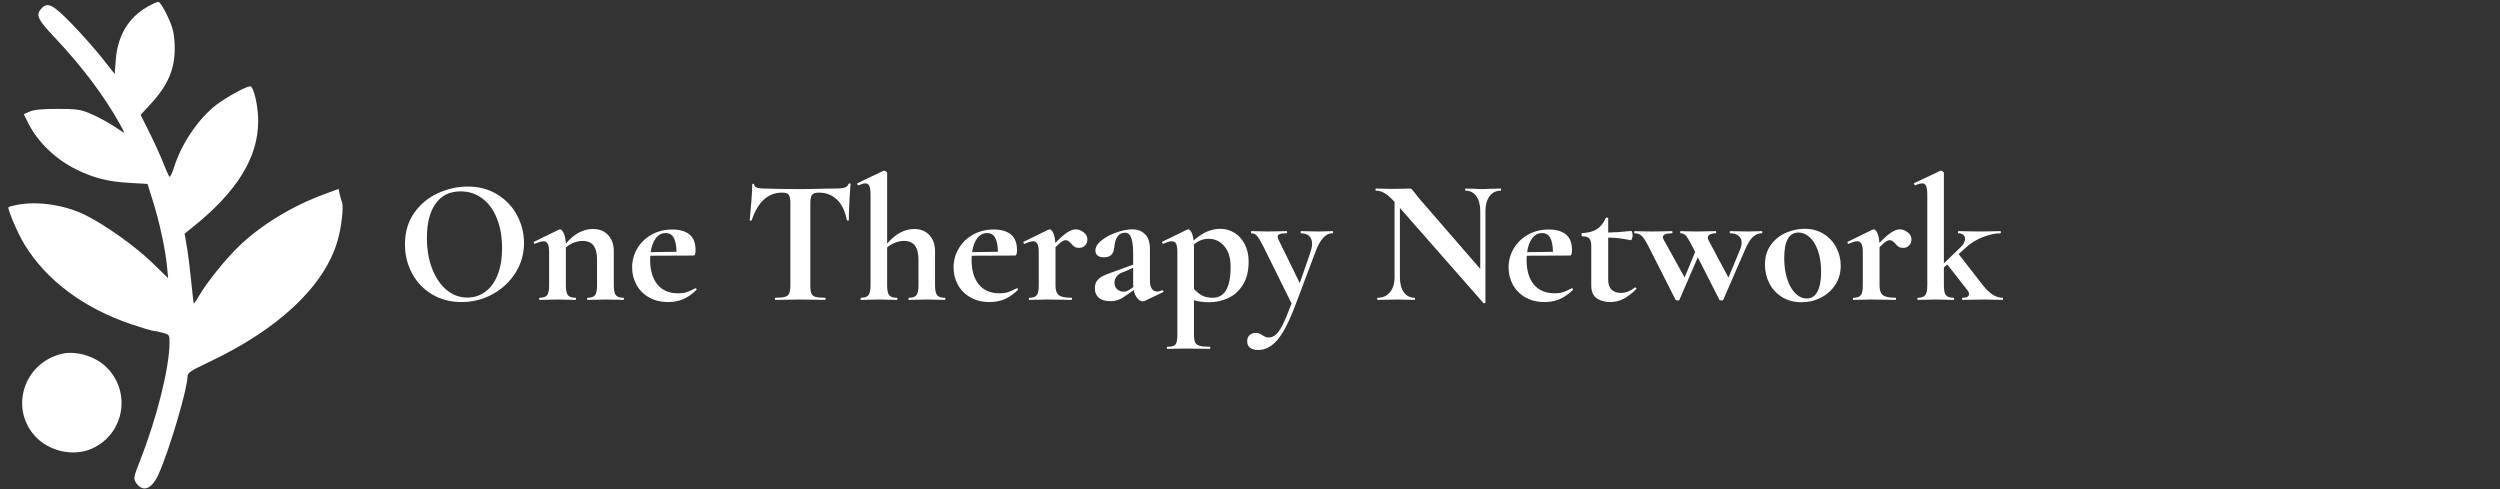
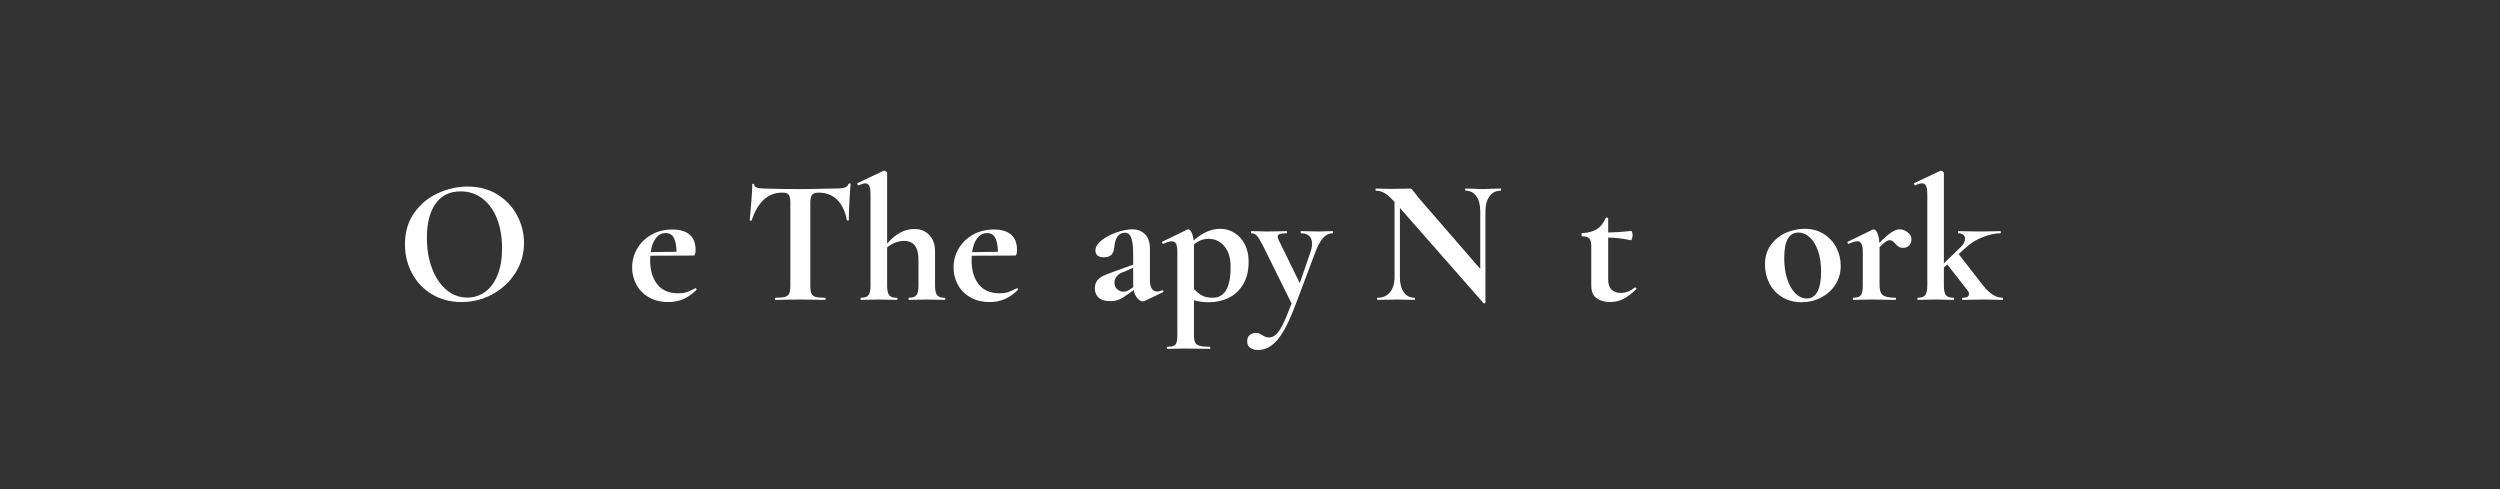
<svg xmlns="http://www.w3.org/2000/svg" width="1840" zoomAndPan="magnify" viewBox="0 0 1380 270" height="360" preserveAspectRatio="xMidYMid meet" version="1.2">
  <rect x="0" y="0" width="1380" height="270" fill="#333333" stroke="none" />
  <defs>
    <clipPath id="68a5eadac3">
-       <path d="M 4.57 1 L 189.004 1 L 189.004 269.668 L 4.57 269.668 Z M 4.57 1 " />
-     </clipPath>
+       </clipPath>
  </defs>
  <g id="50f839f574">
    <g clip-rule="nonzero" clip-path="url(#68a5eadac3)">
      <path style=" stroke:none;fill-rule:evenodd;fill:#ffffff;fill-opacity:1;" d="M 81.105 3.906 C 70.859 9.781 64.914 19.844 63.91 32.992 L 63.312 40.84 L 56.395 32.086 C 52.586 27.27 45.035 18.75 39.613 13.156 C 29.141 2.348 26.273 0.926 22.77 4.797 C 19.617 8.281 20.766 10.742 30.191 20.703 C 45 36.352 57.355 52.723 65.891 67.996 C 69.059 73.668 69.102 73.871 66.762 72.215 C 61.625 68.574 54.18 64.438 48.922 62.305 C 44.305 60.43 41.617 60.09 31.551 60.105 C 23.281 60.121 18.641 60.574 16.379 61.582 L 13.121 63.035 L 15.609 67.996 C 20.891 78.539 30.781 88.012 42.41 93.68 C 52.02 98.359 59.555 100.25 71.379 100.938 L 81.43 101.523 L 84.566 111.562 C 88.164 123.078 91.223 137.305 92.172 146.938 L 92.824 153.582 L 84.012 145 C 75.102 136.324 58.574 124.492 47.691 119 C 36.152 113.176 21.031 110.836 9.426 113.078 C 7.082 113.531 4.953 114.117 4.691 114.379 C 3.945 115.125 9.699 128.602 13.352 134.656 C 25.41 154.648 46.246 170.207 72.918 179.133 C 78.691 181.066 84.031 182.648 84.781 182.652 C 85.531 182.656 87.82 183.121 89.867 183.691 C 93.414 184.676 93.59 184.922 93.586 188.898 C 93.574 202.695 86.73 230.266 77.469 253.844 C 73.715 263.398 73.57 264.141 75.031 266.371 C 78.742 272.027 83.77 270.168 87.551 261.742 C 93.484 248.52 103.516 214.578 103.516 207.73 C 103.516 205.816 105.281 204.633 114.914 200.086 C 153.801 181.746 179.031 158.012 186.328 132.914 C 188.441 125.641 189.785 114.148 188.809 111.672 C 188.379 110.582 187.766 108.473 187.449 106.988 L 186.875 104.285 L 179.059 107.168 C 161.023 113.816 143.727 124.414 131.469 136.328 C 124.316 143.277 114.086 156.031 110 163.086 C 108.484 165.703 107.125 167.715 106.977 167.555 C 106.832 167.391 106.191 161.898 105.555 155.348 C 104.918 148.797 103.832 140.184 103.145 136.211 L 101.895 128.984 L 106.426 125.352 C 130.828 105.781 142.422 87.047 142.527 67.004 C 142.574 58.688 140.051 47.648 138.105 47.648 C 135.809 47.648 124.527 53.867 119.113 58.113 C 109.199 65.895 100.043 79.543 95.992 92.578 C 95.012 95.727 93.895 97.957 93.504 97.543 C 93.117 97.125 91.574 93.656 90.074 89.836 C 88.574 86.016 85.16 78.5 82.484 73.141 L 77.621 63.395 L 83.098 57.477 C 93.324 46.43 97.113 36.805 96.359 23.789 C 96.004 17.629 95.219 14.672 92.32 8.57 C 90.344 4.402 88.145 1 87.434 1.004 C 86.727 1.012 83.875 2.312 81.105 3.906 M 33.535 195.434 C 13.348 200.754 5.496 224.59 18.812 240.141 C 26.5 249.125 40.477 252.336 50.977 247.527 C 68.469 239.52 72.594 216.715 59.035 202.965 C 52.719 196.559 41.656 193.293 33.535 195.434 " />
    </g>
    <g style="fill:#ffffff;fill-opacity:1;">
      <g transform="translate(218.726, 165.545)">
        <path style="stroke:none" d="M 36 1.188 C 29.906 1.188 24.477 -0.238 19.719 -3.094 C 14.969 -5.945 11.297 -9.816 8.703 -14.703 C 6.109 -19.586 4.812 -24.914 4.812 -30.688 C 4.812 -37.438 6.516 -43.223 9.922 -48.047 C 13.336 -52.867 17.719 -56.492 23.062 -58.922 C 28.406 -61.348 33.863 -62.562 39.438 -62.562 C 45.664 -62.562 51.141 -61.098 55.859 -58.172 C 60.586 -55.254 64.211 -51.398 66.734 -46.609 C 69.266 -41.828 70.531 -36.75 70.531 -31.375 C 70.531 -25.406 68.953 -19.926 65.797 -14.938 C 62.648 -9.957 58.438 -6.023 53.156 -3.141 C 47.883 -0.254 42.164 1.188 36 1.188 Z M 39.25 -1.281 C 42.914 -1.281 46.207 -2.344 49.125 -4.469 C 52.039 -6.602 54.316 -9.719 55.953 -13.812 C 57.598 -17.914 58.422 -22.82 58.422 -28.531 C 58.422 -34.562 57.504 -39.953 55.672 -44.703 C 53.836 -49.453 51.18 -53.172 47.703 -55.859 C 44.223 -58.555 40.156 -59.906 35.5 -59.906 C 29.539 -59.906 24.953 -57.656 21.734 -53.156 C 18.523 -48.664 16.922 -42.391 16.922 -34.328 C 16.922 -27.961 17.883 -22.27 19.812 -17.25 C 21.75 -12.238 24.406 -8.32 27.781 -5.5 C 31.164 -2.688 34.988 -1.281 39.25 -1.281 Z M 39.25 -1.281 " />
      </g>
    </g>
    <g style="fill:#ffffff;fill-opacity:1;">
      <g transform="translate(294.064, 165.545)">
-         <path style="stroke:none" d="M 50.062 -1.188 C 50.258 -1.188 50.359 -0.988 50.359 -0.594 C 50.359 -0.195 50.258 0 50.062 0 C 48.352 0 47.008 -0.031 46.031 -0.094 L 40.125 -0.203 L 34.422 -0.094 C 33.379 -0.031 32.004 0 30.297 0 C 30.098 0 30 -0.195 30 -0.594 C 30 -0.988 30.098 -1.188 30.297 -1.188 C 32.328 -1.188 33.703 -1.66 34.422 -2.609 C 35.141 -3.555 35.5 -5.344 35.5 -7.969 L 35.5 -22.125 C 35.5 -25.664 34.859 -28.289 33.578 -30 C 32.305 -31.707 30.297 -32.562 27.547 -32.562 C 25.973 -32.562 24.348 -32.234 22.672 -31.578 C 20.992 -30.922 19.535 -30.035 18.297 -28.922 L 18.297 -7.969 C 18.297 -5.344 18.672 -3.555 19.422 -2.609 C 20.18 -1.66 21.578 -1.188 23.609 -1.188 C 23.805 -1.188 23.906 -0.988 23.906 -0.594 C 23.906 -0.195 23.805 0 23.609 0 C 21.898 0 20.555 -0.031 19.578 -0.094 L 13.672 -0.203 L 7.875 -0.094 C 6.883 -0.031 5.539 0 3.844 0 C 3.645 0 3.547 -0.195 3.547 -0.594 C 3.547 -0.988 3.645 -1.188 3.844 -1.188 C 5.875 -1.188 7.25 -1.66 7.969 -2.609 C 8.688 -3.555 9.047 -5.344 9.047 -7.969 L 9.047 -26.453 C 9.047 -28.484 8.801 -29.973 8.312 -30.922 C 7.82 -31.879 7.051 -32.359 6 -32.359 C 4.883 -32.359 3.312 -31.898 1.281 -30.984 L 1.078 -30.984 C 0.879 -30.984 0.727 -31.145 0.625 -31.469 C 0.531 -31.801 0.551 -32 0.688 -32.062 L 14.359 -38.75 C 14.754 -38.883 14.984 -38.953 15.047 -38.953 C 15.766 -38.953 16.453 -38.242 17.109 -36.828 C 17.766 -35.422 18.16 -33.504 18.297 -31.078 C 22.816 -36.453 27.801 -39.141 33.25 -39.141 C 36.789 -39.141 39.594 -38.008 41.656 -35.75 C 43.719 -33.488 44.75 -30.523 44.75 -26.859 L 44.75 -7.969 C 44.75 -5.344 45.125 -3.555 45.875 -2.609 C 46.633 -1.66 48.031 -1.188 50.062 -1.188 Z M 50.062 -1.188 " />
-       </g>
+         </g>
    </g>
    <g style="fill:#ffffff;fill-opacity:1;">
      <g transform="translate(345.798, 165.545)">
        <path style="stroke:none" d="M 38.156 -6.484 C 38.289 -6.484 38.441 -6.352 38.609 -6.094 C 38.773 -5.832 38.789 -5.641 38.656 -5.516 C 36.227 -3.148 33.77 -1.441 31.281 -0.391 C 28.789 0.66 26.066 1.188 23.109 1.188 C 18.984 1.188 15.41 0.316 12.391 -1.422 C 9.379 -3.16 7.082 -5.488 5.5 -8.406 C 3.926 -11.32 3.141 -14.488 3.141 -17.906 C 3.141 -21.707 4.094 -25.211 6 -28.422 C 7.906 -31.641 10.547 -34.18 13.922 -36.047 C 17.297 -37.922 21.113 -38.859 25.375 -38.859 C 29.438 -38.859 32.582 -37.938 34.812 -36.094 C 37.039 -34.258 38.156 -31.41 38.156 -27.547 C 38.156 -25.504 37.797 -24.484 37.078 -24.484 L 13.188 -24.391 C 13.113 -23.93 13.078 -23.176 13.078 -22.125 C 13.078 -16.352 14.406 -11.828 17.062 -8.547 C 19.719 -5.273 23.539 -3.641 28.531 -3.641 C 30.301 -3.641 31.805 -3.832 33.047 -4.219 C 34.297 -4.613 35.938 -5.336 37.969 -6.391 Z M 21.641 -36.891 C 19.473 -36.891 17.664 -35.953 16.219 -34.078 C 14.781 -32.211 13.832 -29.641 13.375 -26.359 L 27.641 -26.562 C 27.578 -29.906 27.082 -32.461 26.156 -34.234 C 25.238 -36.004 23.734 -36.891 21.641 -36.891 Z M 21.641 -36.891 " />
      </g>
    </g>
    <g style="fill:#ffffff;fill-opacity:1;">
      <g transform="translate(386.909, 165.545)">
        <path style="stroke:none" d="" />
      </g>
    </g>
    <g style="fill:#ffffff;fill-opacity:1;">
      <g transform="translate(409.924, 165.545)">
        <path style="stroke:none" d="M 21.828 -59.219 C 14.023 -59.219 8.422 -54.133 5.016 -43.969 C 4.953 -43.77 4.754 -43.688 4.422 -43.719 C 4.098 -43.75 3.938 -43.863 3.938 -44.062 C 4.195 -46.688 4.488 -50.078 4.812 -54.234 C 5.145 -58.398 5.312 -61.535 5.312 -63.641 C 5.312 -63.961 5.488 -64.125 5.844 -64.125 C 6.207 -64.125 6.391 -63.961 6.391 -63.641 C 6.391 -62.191 8.258 -61.469 12 -61.469 C 17.633 -61.27 24.223 -61.172 31.766 -61.172 C 35.641 -61.172 39.738 -61.238 44.062 -61.375 L 50.75 -61.469 C 53.238 -61.469 55.055 -61.629 56.203 -61.953 C 57.359 -62.285 58.098 -62.945 58.422 -63.938 C 58.492 -64.195 58.707 -64.328 59.062 -64.328 C 59.426 -64.328 59.609 -64.195 59.609 -63.938 C 59.41 -61.969 59.195 -58.816 58.969 -54.484 C 58.738 -50.16 58.625 -46.688 58.625 -44.062 C 58.625 -43.863 58.457 -43.766 58.125 -43.766 C 57.801 -43.766 57.609 -43.863 57.547 -44.062 C 56.555 -49.113 54.719 -52.898 52.031 -55.422 C 49.344 -57.953 46.031 -59.219 42.094 -59.219 C 40.195 -59.219 38.938 -58.805 38.312 -57.984 C 37.688 -57.16 37.375 -55.602 37.375 -53.312 L 37.375 -7.969 C 37.375 -5.938 37.57 -4.457 37.969 -3.531 C 38.363 -2.613 39.117 -1.992 40.234 -1.672 C 41.348 -1.348 43.117 -1.188 45.547 -1.188 C 45.734 -1.188 45.828 -0.988 45.828 -0.594 C 45.828 -0.195 45.734 0 45.547 0 C 43.18 0 41.312 -0.031 39.938 -0.094 L 31.766 -0.203 L 23.797 -0.094 C 22.422 -0.031 20.52 0 18.094 0 C 17.895 0 17.797 -0.195 17.797 -0.594 C 17.797 -0.988 17.895 -1.188 18.094 -1.188 C 20.457 -1.188 22.211 -1.348 23.359 -1.672 C 24.504 -1.992 25.289 -2.629 25.719 -3.578 C 26.145 -4.535 26.359 -6 26.359 -7.969 L 26.359 -53.5 C 26.359 -55.738 26.062 -57.25 25.469 -58.031 C 24.883 -58.82 23.672 -59.219 21.828 -59.219 Z M 21.828 -59.219 " />
      </g>
    </g>
    <g style="fill:#ffffff;fill-opacity:1;">
      <g transform="translate(473.164, 165.545)">
        <path style="stroke:none" d="M 48.297 -1.188 C 48.555 -1.188 48.688 -0.988 48.688 -0.594 C 48.688 -0.195 48.555 0 48.297 0 C 46.586 0 45.207 -0.031 44.156 -0.094 L 38.453 -0.203 L 32.562 -0.094 C 31.57 -0.031 30.227 0 28.531 0 C 28.395 0 28.328 -0.195 28.328 -0.594 C 28.328 -0.988 28.395 -1.188 28.531 -1.188 C 30.562 -1.188 31.953 -1.66 32.703 -2.609 C 33.453 -3.555 33.828 -5.344 33.828 -7.969 L 33.828 -22.125 C 33.828 -25.664 33.172 -28.289 31.859 -30 C 30.555 -31.707 28.523 -32.562 25.766 -32.562 C 24.191 -32.562 22.566 -32.234 20.891 -31.578 C 19.223 -30.922 17.77 -30.035 16.531 -28.922 L 16.531 -7.969 C 16.531 -5.344 16.906 -3.555 17.656 -2.609 C 18.406 -1.66 19.797 -1.188 21.828 -1.188 C 22.098 -1.188 22.234 -0.988 22.234 -0.594 C 22.234 -0.195 22.098 0 21.828 0 C 20.129 0 18.754 -0.031 17.703 -0.094 L 12 -0.203 L 6.094 -0.094 C 5.113 -0.031 3.77 0 2.062 0 C 1.938 0 1.875 -0.195 1.875 -0.594 C 1.875 -0.988 1.938 -1.188 2.062 -1.188 C 4.094 -1.188 5.484 -1.66 6.234 -2.609 C 6.992 -3.555 7.375 -5.344 7.375 -7.969 L 7.375 -57.938 C 7.375 -60.227 7.16 -61.863 6.734 -62.844 C 6.305 -63.832 5.57 -64.328 4.531 -64.328 C 3.602 -64.328 2.352 -63.969 0.781 -63.25 L 0.688 -63.25 C 0.488 -63.25 0.305 -63.426 0.141 -63.781 C -0.016 -64.145 -0.031 -64.359 0.094 -64.422 L 14.453 -71.219 L 14.953 -71.312 C 15.273 -71.312 15.617 -71.16 15.984 -70.859 C 16.348 -70.566 16.531 -70.289 16.531 -70.031 L 16.531 -31.078 C 21.188 -36.453 26.164 -39.141 31.469 -39.141 C 35.008 -39.141 37.812 -38.008 39.875 -35.75 C 41.945 -33.488 42.984 -30.523 42.984 -26.859 L 42.984 -7.969 C 42.984 -5.344 43.359 -3.555 44.109 -2.609 C 44.867 -1.66 46.266 -1.188 48.297 -1.188 Z M 48.297 -1.188 " />
      </g>
    </g>
    <g style="fill:#ffffff;fill-opacity:1;">
      <g transform="translate(523.226, 165.545)">
        <path style="stroke:none" d="M 38.156 -6.484 C 38.289 -6.484 38.441 -6.352 38.609 -6.094 C 38.773 -5.832 38.789 -5.641 38.656 -5.516 C 36.227 -3.148 33.77 -1.441 31.281 -0.391 C 28.789 0.66 26.066 1.188 23.109 1.188 C 18.984 1.188 15.41 0.316 12.391 -1.422 C 9.379 -3.16 7.082 -5.488 5.5 -8.406 C 3.926 -11.32 3.141 -14.488 3.141 -17.906 C 3.141 -21.707 4.094 -25.211 6 -28.422 C 7.906 -31.641 10.547 -34.18 13.922 -36.047 C 17.297 -37.922 21.113 -38.859 25.375 -38.859 C 29.438 -38.859 32.582 -37.938 34.812 -36.094 C 37.039 -34.258 38.156 -31.41 38.156 -27.547 C 38.156 -25.504 37.797 -24.484 37.078 -24.484 L 13.188 -24.391 C 13.113 -23.93 13.078 -23.176 13.078 -22.125 C 13.078 -16.352 14.406 -11.828 17.062 -8.547 C 19.719 -5.273 23.539 -3.641 28.531 -3.641 C 30.301 -3.641 31.805 -3.832 33.047 -4.219 C 34.297 -4.613 35.938 -5.336 37.969 -6.391 Z M 21.641 -36.891 C 19.473 -36.891 17.664 -35.953 16.219 -34.078 C 14.781 -32.211 13.832 -29.641 13.375 -26.359 L 27.641 -26.562 C 27.578 -29.906 27.082 -32.461 26.156 -34.234 C 25.238 -36.004 23.734 -36.891 21.641 -36.891 Z M 21.641 -36.891 " />
      </g>
    </g>
    <g style="fill:#ffffff;fill-opacity:1;">
      <g transform="translate(564.337, 165.545)">
-         <path style="stroke:none" d="M 29.406 -38.953 C 30.914 -38.953 32.375 -38.41 33.781 -37.328 C 35.195 -36.242 35.906 -34.945 35.906 -33.438 C 35.906 -32.062 35.477 -30.93 34.625 -30.047 C 33.77 -29.16 32.656 -28.719 31.281 -28.719 C 30.289 -28.719 29.484 -28.914 28.859 -29.312 C 28.242 -29.707 27.609 -30.297 26.953 -31.078 C 26.359 -31.734 25.848 -32.207 25.422 -32.5 C 24.992 -32.801 24.488 -32.953 23.906 -32.953 C 23.25 -32.953 22.539 -32.703 21.781 -32.203 C 21.031 -31.711 19.867 -30.68 18.297 -29.109 L 18.297 -7.969 C 18.297 -5.344 18.914 -3.555 20.156 -2.609 C 21.406 -1.66 23.703 -1.188 27.047 -1.188 C 27.305 -1.188 27.438 -0.988 27.438 -0.594 C 27.438 -0.195 27.305 0 27.047 0 C 24.754 0 22.953 -0.031 21.641 -0.094 L 13.672 -0.203 L 7.875 -0.094 C 6.883 -0.031 5.539 0 3.844 0 C 3.645 0 3.547 -0.195 3.547 -0.594 C 3.547 -0.988 3.645 -1.188 3.844 -1.188 C 5.875 -1.188 7.25 -1.66 7.969 -2.609 C 8.688 -3.555 9.047 -5.344 9.047 -7.969 L 9.047 -26.453 C 9.047 -28.484 8.801 -29.973 8.312 -30.922 C 7.82 -31.879 7.051 -32.359 6 -32.359 C 4.883 -32.359 3.312 -31.898 1.281 -30.984 L 1.078 -30.984 C 0.879 -30.984 0.727 -31.145 0.625 -31.469 C 0.531 -31.801 0.551 -32 0.688 -32.062 L 14.359 -38.75 C 14.754 -38.883 14.984 -38.953 15.047 -38.953 C 15.766 -38.953 16.438 -38.281 17.062 -36.938 C 17.688 -35.594 18.066 -33.77 18.203 -31.469 C 20.891 -34.227 23.098 -36.164 24.828 -37.281 C 26.566 -38.395 28.094 -38.953 29.406 -38.953 Z M 29.406 -38.953 " />
-       </g>
+         </g>
    </g>
    <g style="fill:#ffffff;fill-opacity:1;">
      <g transform="translate(600.433, 165.545)">
        <path style="stroke:none" d="M 41.219 -5.312 C 41.477 -5.312 41.656 -5.16 41.75 -4.859 C 41.852 -4.566 41.77 -4.359 41.5 -4.234 L 31.375 0.594 C 31.113 0.719 30.785 0.781 30.391 0.781 C 29.336 0.781 28.336 0.223 27.391 -0.891 C 26.441 -2.004 25.77 -3.508 25.375 -5.406 L 21.141 -2.453 C 19.641 -1.336 18.234 -0.535 16.922 -0.047 C 15.609 0.441 14.129 0.688 12.484 0.688 C 9.672 0.688 7.539 0.066 6.094 -1.172 C 4.656 -2.422 3.938 -4.16 3.938 -6.391 C 3.938 -8.16 4.359 -9.586 5.203 -10.672 C 6.055 -11.754 7.125 -12.602 8.406 -13.219 C 9.688 -13.844 11.473 -14.551 13.766 -15.344 L 16.234 -16.234 L 25.078 -19.469 L 25.078 -25.078 C 25.078 -29.273 24.734 -32.32 24.047 -34.219 C 23.359 -36.125 22.195 -37.078 20.562 -37.078 C 17.082 -37.078 15.113 -34.391 14.656 -29.016 C 14.457 -27.047 13.883 -25.633 12.938 -24.781 C 11.988 -23.938 10.66 -23.516 8.953 -23.516 C 7.305 -23.516 6.109 -23.859 5.359 -24.547 C 4.609 -25.234 4.234 -26.133 4.234 -27.25 C 4.234 -29.219 5.379 -31.102 7.672 -32.906 C 9.961 -34.707 12.734 -36.164 15.984 -37.281 C 19.234 -38.395 22.102 -38.953 24.594 -38.953 C 27.477 -38.953 29.82 -38.051 31.625 -36.25 C 33.426 -34.445 34.328 -31.707 34.328 -28.031 L 34.328 -10.625 C 34.328 -8.719 34.672 -7.238 35.359 -6.188 C 36.047 -5.145 37.016 -4.625 38.266 -4.625 C 39.18 -4.625 40.129 -4.852 41.109 -5.312 Z M 25.188 -7.078 C 25.113 -7.336 25.078 -7.766 25.078 -8.359 L 25.078 -17.797 L 20.859 -15.828 C 20.66 -15.766 20.004 -15.52 18.891 -15.094 C 17.773 -14.664 16.805 -13.961 15.984 -12.984 C 15.16 -12.004 14.75 -10.859 14.75 -9.547 C 14.75 -7.973 15.254 -6.742 16.266 -5.859 C 17.285 -4.973 18.453 -4.531 19.766 -4.531 C 20.816 -4.531 21.898 -4.891 23.016 -5.609 Z M 25.188 -7.078 " />
      </g>
    </g>
    <g style="fill:#ffffff;fill-opacity:1;">
      <g transform="translate(641.839, 165.545)">
        <path style="stroke:none" d="M 25.672 1.281 C 22.461 1.281 19.645 0.922 17.219 0.203 L 17.219 19.078 C 17.219 21.047 17.426 22.488 17.844 23.406 C 18.27 24.32 19.086 24.961 20.297 25.328 C 21.516 25.691 23.406 25.875 25.969 25.875 C 26.164 25.875 26.266 26.066 26.266 26.453 C 26.266 26.848 26.164 27.047 25.969 27.047 C 23.539 27.047 21.641 27.016 20.266 26.953 L 12.484 26.859 L 6.688 26.953 C 5.707 27.016 4.332 27.047 2.562 27.047 C 2.363 27.047 2.266 26.848 2.266 26.453 C 2.266 26.066 2.363 25.875 2.562 25.875 C 4.133 25.875 5.297 25.691 6.047 25.328 C 6.805 24.961 7.332 24.32 7.625 23.406 C 7.914 22.488 8.062 21.047 8.062 19.078 L 8.062 -26.453 C 8.062 -28.555 7.832 -30.066 7.375 -30.984 C 6.914 -31.898 6.098 -32.359 4.922 -32.359 C 3.867 -32.359 2.359 -31.898 0.391 -30.984 L 0.203 -30.984 C 0.004 -30.984 -0.176 -31.145 -0.344 -31.469 C -0.508 -31.801 -0.523 -32 -0.391 -32.062 L 13.578 -38.859 C 13.703 -38.922 13.863 -38.953 14.062 -38.953 C 14.719 -38.953 15.32 -38.395 15.875 -37.281 C 16.438 -36.164 16.816 -34.656 17.016 -32.75 C 21.805 -37.082 26.723 -39.25 31.766 -39.25 C 34.523 -39.25 37.098 -38.523 39.484 -37.078 C 41.879 -35.641 43.797 -33.539 45.234 -30.781 C 46.68 -28.031 47.406 -24.816 47.406 -21.141 C 47.406 -15.898 46.32 -11.586 44.156 -8.203 C 42 -4.828 39.266 -2.398 35.953 -0.922 C 32.641 0.547 29.211 1.281 25.672 1.281 Z M 25.281 -33.734 C 22.332 -33.734 19.645 -32.688 17.219 -30.594 L 17.219 -6.094 C 18.656 -4.457 20.16 -3.227 21.734 -2.406 C 23.305 -1.594 25.242 -1.188 27.547 -1.188 C 34.16 -1.188 37.469 -6.82 37.469 -18.094 C 37.469 -23.082 36.301 -26.938 33.969 -29.656 C 31.645 -32.375 28.75 -33.734 25.281 -33.734 Z M 25.281 -33.734 " />
      </g>
    </g>
    <g style="fill:#ffffff;fill-opacity:1;">
      <g transform="translate(692.294, 165.545)">
        <path style="stroke:none" d="M 43.375 -37.969 C 43.508 -37.969 43.578 -37.77 43.578 -37.375 C 43.578 -36.977 43.508 -36.781 43.375 -36.781 C 41.281 -36.781 39.461 -35.879 37.922 -34.078 C 36.379 -32.273 34.984 -29.672 33.734 -26.266 L 22.812 2.75 C 19.344 11.938 16.016 18.379 12.828 22.078 C 9.648 25.785 6.129 27.641 2.266 27.641 C 0.297 27.641 -1.211 27.227 -2.266 26.406 C -3.316 25.594 -3.844 24.395 -3.844 22.812 C -3.844 21.312 -3.379 20.164 -2.453 19.375 C -1.535 18.594 -0.422 18.203 0.891 18.203 C 1.609 18.203 2.211 18.297 2.703 18.484 C 3.191 18.68 3.801 19.008 4.531 19.469 C 5.77 20.32 6.945 20.75 8.062 20.75 C 9.57 20.75 10.93 20.176 12.141 19.031 C 13.359 17.883 14.625 15.984 15.938 13.328 C 17.25 10.672 18.82 6.883 20.656 1.969 L 4.922 -29.797 C 3.473 -32.617 2.336 -34.488 1.516 -35.406 C 0.703 -36.32 -0.289 -36.781 -1.469 -36.781 C -1.664 -36.781 -1.766 -36.977 -1.766 -37.375 C -1.766 -37.77 -1.664 -37.969 -1.469 -37.969 C 0.363 -37.969 1.77 -37.938 2.75 -37.875 L 6.891 -37.766 L 13.672 -37.875 C 14.723 -37.938 16.133 -37.969 17.906 -37.969 C 18.102 -37.969 18.203 -37.77 18.203 -37.375 C 18.203 -36.977 18.102 -36.781 17.906 -36.781 C 16.195 -36.781 14.945 -36.633 14.156 -36.344 C 13.375 -36.051 12.984 -35.578 12.984 -34.922 C 12.984 -34.391 13.18 -33.734 13.578 -32.953 L 25.188 -9.25 L 31.078 -26.359 C 31.672 -28.066 31.969 -29.609 31.969 -30.984 C 31.969 -32.816 31.441 -34.238 30.391 -35.25 C 29.336 -36.27 27.832 -36.781 25.875 -36.781 C 25.738 -36.781 25.672 -36.977 25.672 -37.375 C 25.672 -37.77 25.738 -37.969 25.875 -37.969 C 27.645 -37.969 28.988 -37.938 29.906 -37.875 L 35.797 -37.766 L 39.734 -37.875 C 40.523 -37.938 41.738 -37.969 43.375 -37.969 Z M 43.375 -37.969 " />
      </g>
    </g>
    <g style="fill:#ffffff;fill-opacity:1;">
      <g transform="translate(734.291, 165.545)">
        <path style="stroke:none" d="" />
      </g>
    </g>
    <g style="fill:#ffffff;fill-opacity:1;">
      <g transform="translate(757.305, 165.545)">
        <path style="stroke:none" d="M 71.109 -61.469 C 71.242 -61.469 71.312 -61.27 71.312 -60.875 C 71.312 -60.488 71.242 -60.297 71.109 -60.297 C 68.484 -60.297 66.414 -59.258 64.906 -57.188 C 63.406 -55.125 62.656 -52.359 62.656 -48.891 L 62.656 1.469 C 62.656 1.664 62.504 1.797 62.203 1.859 C 61.91 1.93 61.703 1.898 61.578 1.766 L 15.438 -50.75 L 15.438 -12.484 C 15.438 -9.016 16.156 -6.266 17.594 -4.234 C 19.039 -2.203 21.047 -1.188 23.609 -1.188 C 23.734 -1.188 23.797 -0.988 23.797 -0.594 C 23.797 -0.195 23.734 0 23.609 0 C 21.773 0 20.363 -0.031 19.375 -0.094 L 14.062 -0.203 L 7.969 -0.094 C 6.852 -0.031 5.242 0 3.141 0 C 2.953 0 2.859 -0.195 2.859 -0.594 C 2.859 -0.988 2.953 -1.188 3.141 -1.188 C 6.023 -1.188 8.301 -2.203 9.969 -4.234 C 11.645 -6.266 12.484 -9.016 12.484 -12.484 L 12.484 -54.094 C 10.328 -56.457 8.477 -58.082 6.938 -58.969 C 5.395 -59.852 3.801 -60.297 2.156 -60.297 C 2.031 -60.297 1.969 -60.488 1.969 -60.875 C 1.969 -61.27 2.031 -61.469 2.156 -61.469 L 6.297 -61.375 C 7.148 -61.312 8.395 -61.281 10.031 -61.281 L 17.516 -61.375 C 18.43 -61.438 19.547 -61.469 20.859 -61.469 C 21.379 -61.469 21.77 -61.336 22.031 -61.078 C 22.289 -60.816 22.75 -60.258 23.406 -59.406 C 24.52 -57.895 25.305 -56.879 25.766 -56.359 L 59.797 -17.109 L 59.797 -48.891 C 59.797 -52.43 59.07 -55.219 57.625 -57.25 C 56.188 -59.281 54.191 -60.297 51.641 -60.297 C 51.504 -60.297 51.438 -60.488 51.438 -60.875 C 51.438 -61.27 51.504 -61.469 51.641 -61.469 L 55.875 -61.375 C 57.969 -61.238 59.734 -61.172 61.172 -61.172 C 62.484 -61.172 64.32 -61.238 66.688 -61.375 Z M 71.109 -61.469 " />
      </g>
    </g>
    <g style="fill:#ffffff;fill-opacity:1;">
      <g transform="translate(829.594, 165.545)">
-         <path style="stroke:none" d="M 38.156 -6.484 C 38.289 -6.484 38.441 -6.352 38.609 -6.094 C 38.773 -5.832 38.789 -5.641 38.656 -5.516 C 36.227 -3.148 33.77 -1.441 31.281 -0.391 C 28.789 0.66 26.066 1.188 23.109 1.188 C 18.984 1.188 15.41 0.316 12.391 -1.422 C 9.379 -3.16 7.082 -5.488 5.5 -8.406 C 3.926 -11.32 3.141 -14.488 3.141 -17.906 C 3.141 -21.707 4.094 -25.211 6 -28.422 C 7.906 -31.641 10.547 -34.18 13.922 -36.047 C 17.297 -37.922 21.113 -38.859 25.375 -38.859 C 29.438 -38.859 32.582 -37.938 34.812 -36.094 C 37.039 -34.258 38.156 -31.41 38.156 -27.547 C 38.156 -25.504 37.797 -24.484 37.078 -24.484 L 13.188 -24.391 C 13.113 -23.93 13.078 -23.176 13.078 -22.125 C 13.078 -16.352 14.406 -11.828 17.062 -8.547 C 19.719 -5.273 23.539 -3.641 28.531 -3.641 C 30.301 -3.641 31.805 -3.832 33.047 -4.219 C 34.297 -4.613 35.938 -5.336 37.969 -6.391 Z M 21.641 -36.891 C 19.473 -36.891 17.664 -35.953 16.219 -34.078 C 14.781 -32.211 13.832 -29.641 13.375 -26.359 L 27.641 -26.562 C 27.578 -29.906 27.082 -32.461 26.156 -34.234 C 25.238 -36.004 23.734 -36.891 21.641 -36.891 Z M 21.641 -36.891 " />
-       </g>
+         </g>
    </g>
    <g style="fill:#ffffff;fill-opacity:1;">
      <g transform="translate(870.706, 165.545)">
        <path style="stroke:none" d="M 31.875 -6.891 C 32.133 -6.891 32.344 -6.754 32.5 -6.484 C 32.664 -6.223 32.648 -6.031 32.453 -5.906 C 30.023 -3.477 27.664 -1.688 25.375 -0.531 C 23.082 0.613 20.656 1.188 18.094 1.188 C 15.207 1.188 12.75 0.5 10.719 -0.875 C 8.688 -2.258 7.672 -4.594 7.672 -7.875 L 7.672 -29.703 C 7.672 -31.734 7.312 -33.141 6.594 -33.922 C 5.875 -34.711 4.562 -35.109 2.656 -35.109 C 2.594 -35.109 2.508 -35.207 2.406 -35.406 C 2.312 -35.602 2.266 -35.801 2.266 -36 C 2.266 -36.258 2.297 -36.473 2.359 -36.641 C 2.422 -36.805 2.52 -36.891 2.656 -36.891 C 6 -37.016 8.703 -37.734 10.766 -39.047 C 12.836 -40.359 14.43 -42.359 15.547 -45.047 C 15.672 -45.305 15.945 -45.438 16.375 -45.438 C 16.801 -45.438 17.016 -45.305 17.016 -45.047 L 17.016 -37.188 C 20.816 -37.25 25.078 -37.539 29.797 -38.062 C 29.93 -38.062 30.078 -37.816 30.234 -37.328 C 30.398 -36.836 30.484 -36.297 30.484 -35.703 C 30.484 -35.047 30.367 -34.406 30.141 -33.781 C 29.91 -33.164 29.664 -32.891 29.406 -32.953 C 25.145 -33.867 21.016 -34.359 17.016 -34.422 L 17.016 -11.109 C 17.016 -8.617 17.656 -6.785 18.938 -5.609 C 20.219 -4.43 21.906 -3.844 24 -3.844 C 26.625 -3.844 29.18 -4.82 31.672 -6.781 Z M 31.875 -6.891 " />
      </g>
    </g>
    <g style="fill:#ffffff;fill-opacity:1;">
      <g transform="translate(903.752, 165.545)">
-         <path style="stroke:none" d="M 68.75 -37.969 C 68.945 -37.969 69.047 -37.77 69.047 -37.375 C 69.047 -36.977 68.945 -36.781 68.75 -36.781 C 66.914 -36.781 65.258 -36.078 63.781 -34.672 C 62.312 -33.266 60.922 -31.02 59.609 -27.938 L 47.5 -0.094 C 47.5 0.164 47.176 0.297 46.531 0.297 C 45.801 0.297 45.406 0.164 45.344 -0.094 L 33.438 -23.516 L 23.312 -0.094 C 23.312 0.164 22.984 0.297 22.328 0.297 C 21.734 0.297 21.336 0.164 21.141 -0.094 L 6.094 -29.797 C 4.656 -32.617 3.426 -34.488 2.406 -35.406 C 1.395 -36.32 0.133 -36.781 -1.375 -36.781 C -1.57 -36.781 -1.672 -36.977 -1.672 -37.375 C -1.672 -37.77 -1.57 -37.969 -1.375 -37.969 C -0.195 -37.969 0.785 -37.938 1.578 -37.875 L 8.156 -37.766 L 15.141 -37.875 C 16.129 -37.938 17.477 -37.969 19.188 -37.969 C 19.375 -37.969 19.469 -37.77 19.469 -37.375 C 19.469 -36.977 19.375 -36.781 19.188 -36.781 C 15.832 -36.781 14.156 -36.062 14.156 -34.625 C 14.156 -34.227 14.352 -33.672 14.75 -32.953 L 26.156 -12.391 L 31.969 -26.453 L 30.297 -29.797 C 28.785 -32.68 27.633 -34.566 26.844 -35.453 C 26.062 -36.336 25.082 -36.781 23.906 -36.781 C 23.77 -36.781 23.703 -36.977 23.703 -37.375 C 23.703 -37.77 23.77 -37.969 23.906 -37.969 C 24.945 -37.969 25.797 -37.938 26.453 -37.875 L 32.359 -37.766 L 39.344 -37.875 C 40.32 -37.938 41.664 -37.969 43.375 -37.969 C 43.508 -37.969 43.578 -37.77 43.578 -37.375 C 43.578 -36.977 43.508 -36.781 43.375 -36.781 C 42.062 -36.781 40.992 -36.566 40.172 -36.141 C 39.359 -35.711 38.953 -35.141 38.953 -34.422 C 38.953 -33.898 39.082 -33.41 39.344 -32.953 L 50.359 -12.297 L 56.859 -28.031 C 57.379 -29.406 57.641 -30.586 57.641 -31.578 C 57.641 -33.211 57.066 -34.488 55.922 -35.406 C 54.773 -36.32 53.25 -36.781 51.344 -36.781 C 51.145 -36.781 51.047 -36.977 51.047 -37.375 C 51.047 -37.77 51.145 -37.969 51.344 -37.969 C 53.113 -37.969 54.426 -37.938 55.281 -37.875 L 61.172 -37.766 L 65.219 -37.875 C 65.938 -37.938 67.113 -37.969 68.75 -37.969 Z M 68.75 -37.969 " />
-       </g>
+         </g>
    </g>
    <g style="fill:#ffffff;fill-opacity:1;">
      <g transform="translate(971.124, 165.545)">
        <path style="stroke:none" d="M 23.312 1.281 C 19.25 1.281 15.691 0.348 12.641 -1.516 C 9.586 -3.391 7.238 -5.914 5.594 -9.094 C 3.957 -12.281 3.141 -15.738 3.141 -19.469 C 3.141 -23.738 4.223 -27.363 6.391 -30.344 C 8.555 -33.32 11.312 -35.551 14.656 -37.031 C 18 -38.508 21.441 -39.25 24.984 -39.25 C 29.047 -39.25 32.582 -38.297 35.594 -36.391 C 38.613 -34.492 40.926 -31.988 42.531 -28.875 C 44.145 -25.758 44.953 -22.43 44.953 -18.891 C 44.953 -14.953 43.969 -11.457 42 -8.406 C 40.031 -5.363 37.391 -2.988 34.078 -1.281 C 30.766 0.426 27.176 1.281 23.312 1.281 Z M 26.266 -0.781 C 28.816 -0.781 30.766 -2.039 32.109 -4.562 C 33.453 -7.094 34.125 -10.719 34.125 -15.438 C 34.125 -20.031 33.535 -23.961 32.359 -27.234 C 31.18 -30.516 29.641 -32.992 27.734 -34.672 C 25.836 -36.348 23.805 -37.188 21.641 -37.188 C 16.391 -37.188 13.766 -32.492 13.766 -23.109 C 13.766 -18.723 14.32 -14.836 15.438 -11.453 C 16.551 -8.078 18.055 -5.453 19.953 -3.578 C 21.859 -1.711 23.961 -0.781 26.266 -0.781 Z M 26.266 -0.781 " />
      </g>
    </g>
    <g style="fill:#ffffff;fill-opacity:1;">
      <g transform="translate(1019.218, 165.545)">
        <path style="stroke:none" d="M 29.406 -38.953 C 30.914 -38.953 32.375 -38.41 33.781 -37.328 C 35.195 -36.242 35.906 -34.945 35.906 -33.438 C 35.906 -32.062 35.477 -30.93 34.625 -30.047 C 33.77 -29.16 32.656 -28.719 31.281 -28.719 C 30.289 -28.719 29.484 -28.914 28.859 -29.312 C 28.242 -29.707 27.609 -30.297 26.953 -31.078 C 26.359 -31.734 25.848 -32.207 25.422 -32.5 C 24.992 -32.801 24.488 -32.953 23.906 -32.953 C 23.25 -32.953 22.539 -32.703 21.781 -32.203 C 21.031 -31.711 19.867 -30.68 18.297 -29.109 L 18.297 -7.969 C 18.297 -5.344 18.914 -3.555 20.156 -2.609 C 21.406 -1.66 23.703 -1.188 27.047 -1.188 C 27.305 -1.188 27.438 -0.988 27.438 -0.594 C 27.438 -0.195 27.305 0 27.047 0 C 24.754 0 22.953 -0.031 21.641 -0.094 L 13.672 -0.203 L 7.875 -0.094 C 6.883 -0.031 5.539 0 3.844 0 C 3.645 0 3.547 -0.195 3.547 -0.594 C 3.547 -0.988 3.645 -1.188 3.844 -1.188 C 5.875 -1.188 7.25 -1.66 7.969 -2.609 C 8.688 -3.555 9.047 -5.344 9.047 -7.969 L 9.047 -26.453 C 9.047 -28.484 8.801 -29.973 8.312 -30.922 C 7.82 -31.879 7.051 -32.359 6 -32.359 C 4.883 -32.359 3.312 -31.898 1.281 -30.984 L 1.078 -30.984 C 0.879 -30.984 0.727 -31.145 0.625 -31.469 C 0.531 -31.801 0.551 -32 0.688 -32.062 L 14.359 -38.75 C 14.754 -38.883 14.984 -38.953 15.047 -38.953 C 15.766 -38.953 16.438 -38.281 17.062 -36.938 C 17.688 -35.594 18.066 -33.77 18.203 -31.469 C 20.891 -34.227 23.098 -36.164 24.828 -37.281 C 26.566 -38.395 28.094 -38.953 29.406 -38.953 Z M 29.406 -38.953 " />
      </g>
    </g>
    <g style="fill:#ffffff;fill-opacity:1;">
      <g transform="translate(1056.494, 165.545)">
        <path style="stroke:none" d="M 48.891 -1.188 C 49.078 -1.188 49.172 -0.988 49.172 -0.594 C 49.172 -0.195 49.078 0 48.891 0 C 47.18 0 45.836 -0.031 44.859 -0.094 L 38.953 -0.203 L 31.375 -0.094 C 30.258 -0.031 28.754 0 26.859 0 C 26.66 0 26.562 -0.195 26.562 -0.594 C 26.562 -0.988 26.66 -1.188 26.859 -1.188 C 29.211 -1.188 30.391 -1.875 30.391 -3.25 C 30.391 -3.969 30.129 -4.625 29.609 -5.219 L 18.391 -19.578 L 16.531 -17.906 L 16.531 -7.969 C 16.531 -5.344 16.906 -3.555 17.656 -2.609 C 18.406 -1.66 19.797 -1.188 21.828 -1.188 C 22.098 -1.188 22.234 -0.988 22.234 -0.594 C 22.234 -0.195 22.098 0 21.828 0 C 20.129 0 18.754 -0.031 17.703 -0.094 L 12 -0.203 L 6.094 -0.094 C 5.113 -0.031 3.77 0 2.062 0 C 1.938 0 1.875 -0.195 1.875 -0.594 C 1.875 -0.988 1.938 -1.188 2.062 -1.188 C 4.094 -1.188 5.484 -1.66 6.234 -2.609 C 6.992 -3.555 7.375 -5.344 7.375 -7.969 L 7.375 -57.938 C 7.375 -60.227 7.16 -61.863 6.734 -62.844 C 6.305 -63.832 5.57 -64.328 4.531 -64.328 C 3.602 -64.328 2.352 -63.969 0.781 -63.25 L 0.688 -63.25 C 0.488 -63.25 0.305 -63.426 0.141 -63.781 C -0.016 -64.145 -0.031 -64.359 0.094 -64.422 L 14.453 -71.219 L 14.953 -71.312 C 15.273 -71.312 15.617 -71.16 15.984 -70.859 C 16.348 -70.566 16.531 -70.289 16.531 -70.031 L 16.531 -20.156 L 25.672 -29.016 C 27.379 -30.586 28.234 -32.191 28.234 -33.828 C 28.234 -34.68 27.906 -35.383 27.25 -35.938 C 26.594 -36.5 25.672 -36.781 24.484 -36.781 C 24.359 -36.781 24.297 -36.977 24.297 -37.375 C 24.297 -37.77 24.359 -37.969 24.484 -37.969 C 26.391 -37.969 27.867 -37.938 28.922 -37.875 L 36.688 -37.766 L 43.875 -37.875 C 44.789 -37.938 46.066 -37.969 47.703 -37.969 C 47.898 -37.969 48 -37.77 48 -37.375 C 48 -36.977 47.898 -36.781 47.703 -36.781 C 44.879 -36.781 41.648 -36.078 38.016 -34.672 C 34.379 -33.266 31.117 -31.219 28.234 -28.531 L 24.688 -25.281 L 38.156 -7.969 C 40.062 -5.602 41.883 -3.879 43.625 -2.797 C 45.363 -1.723 47.117 -1.188 48.891 -1.188 Z M 48.891 -1.188 " />
      </g>
    </g>
  </g>
</svg>